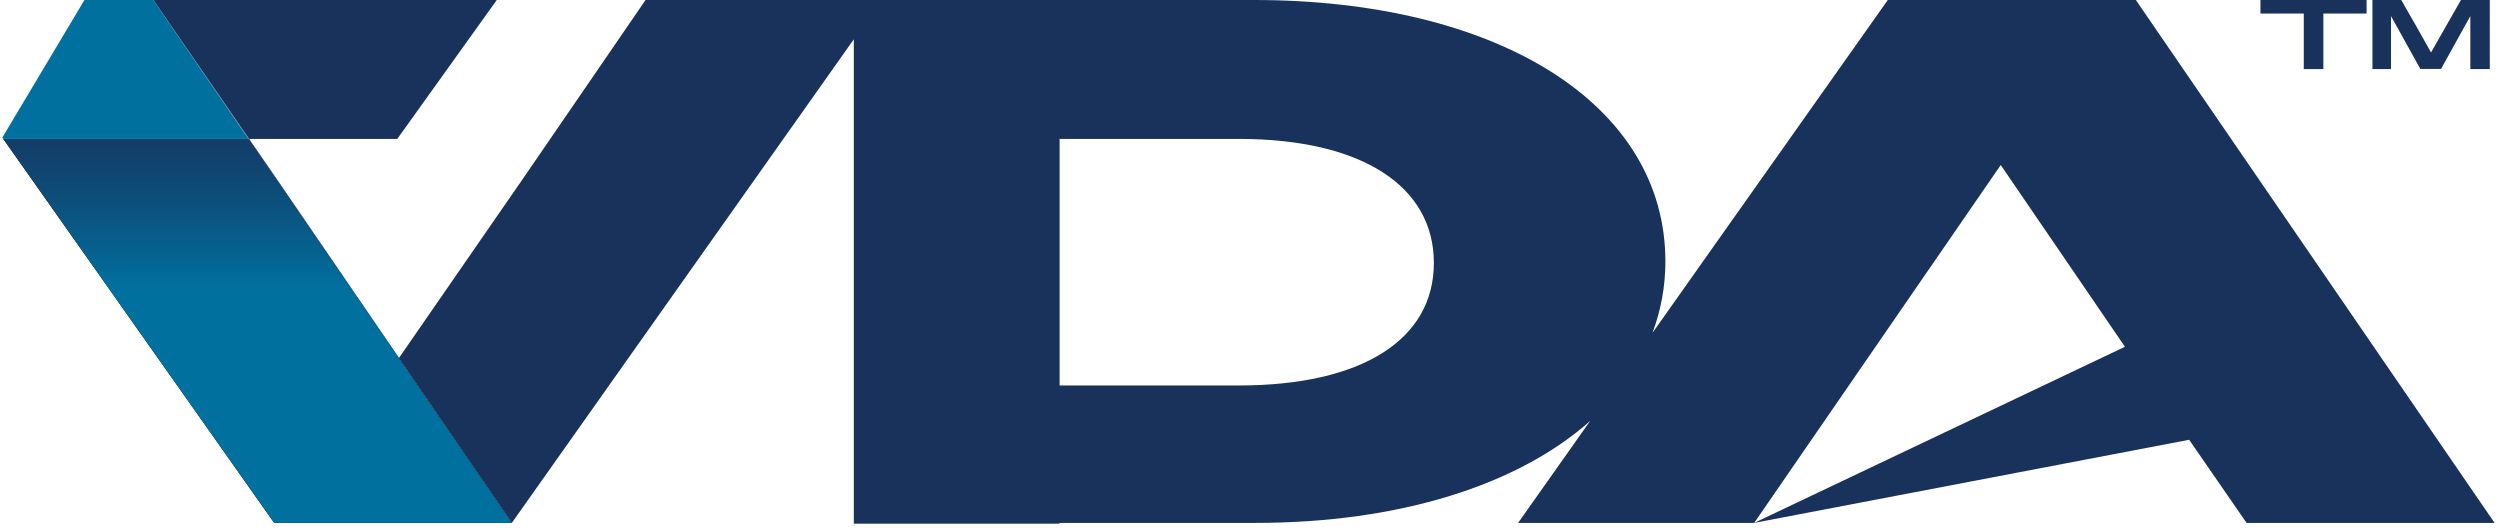
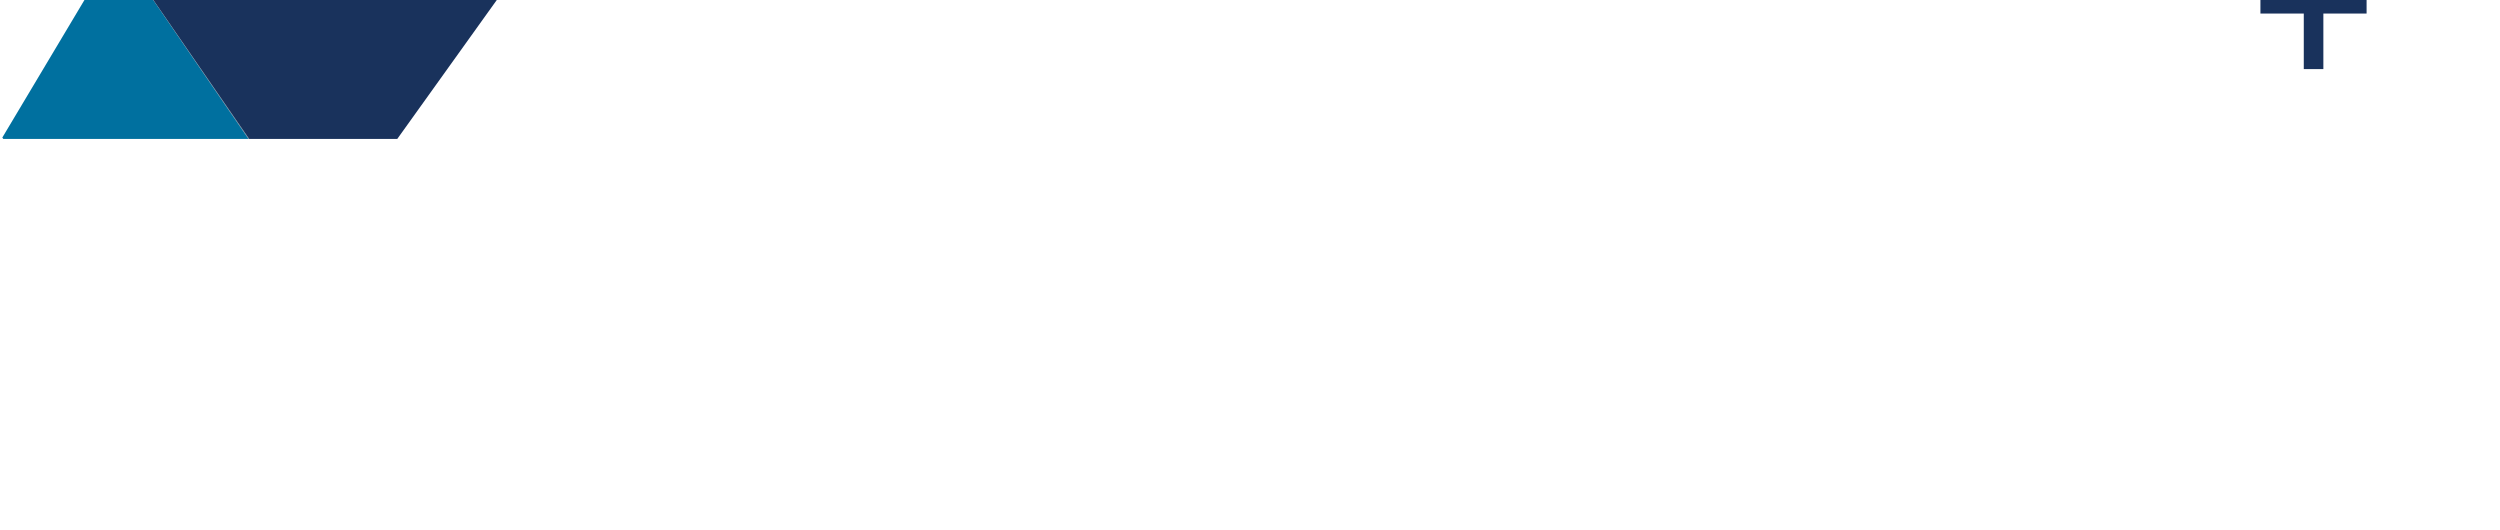
<svg xmlns="http://www.w3.org/2000/svg" width="203" height="43" viewBox="0 0 203 43" fill="none">
  <g id="VDA Logo -c" clip-path="url(#clip0_10917_8680)">
-     <path id="Vector" d="M0.266 11.281L22.266 42.461H41.556L20.176 11.281H0.266Z" fill="black" />
-     <path id="Vector_2" d="M0.266 11.281L22.266 42.461H41.556L20.176 11.281H0.266Z" fill="url(#paint0_linear_10917_8680)" />
    <path id="Vector_3" d="M20.175 11.28H20.225L12.445 0L20.175 11.28Z" fill="#5E6775" />
    <path id="Vector_4" d="M12.447 0H6.857L0.188 11.17L0.268 11.28H20.177L12.447 0Z" fill="#00709F" />
    <path id="Vector_5" d="M40.339 0H6.859H12.449L20.229 11.28H32.259L40.339 0Z" fill="#19325C" />
-     <path id="Vector_6" d="M173.43 0H153.29L134.18 27.03C134.86 25.22 135.23 23.28 135.23 21.23C135.23 8.43 121.58 0 101.81 0H69.33H52.42L42.47 14.5L32.4 29.06L22.45 14.5L20.23 11.28H20.18L41.56 42.46L69.33 3.19V42.52H86.04V42.46H101.93C113.64 42.46 123.28 39.38 129.12 34.18L123.27 42.46H142.44L162.46 13.4L172.41 27.96L172.54 28.16L142.44 42.46L177.76 35.71L182.42 42.46H202.56L173.43 0ZM100.6 31.3H86.04V11.28H100.6C110.55 11.28 116.43 15.1 116.43 21.35C116.43 27.6 110.55 31.3 100.6 31.3Z" fill="#19325C" />
    <path id="Vector_7" d="M187.057 1.1H183.547V0H192.167V1.1H188.657V5.61H187.067V1.1H187.057Z" fill="#19325C" />
-     <path id="Vector_8" d="M192.641 0H194.981L196.201 2.13L197.401 4.26L198.611 2.13L199.831 0H202.171V5.61H200.591V1.31L199.771 2.78L198.211 5.6H196.531L194.971 2.78L194.151 1.31V5.61H192.641V0Z" fill="#19325C" />
  </g>
  <defs>
    <linearGradient id="paint0_linear_10917_8680" x1="20.906" y1="23.441" x2="20.906" y2="-8.759" gradientUnits="userSpaceOnUse">
      <stop stop-color="#00709F" />
      <stop offset="0.08" stop-color="#056391" />
      <stop offset="0.27" stop-color="#0F4874" />
      <stop offset="0.43" stop-color="#163762" />
      <stop offset="0.55" stop-color="#19325C" />
    </linearGradient>
    <clipPath id="clip0_10917_8680">
      <rect width="202.36" height="42.52" fill="white" transform="translate(0.188)" />
    </clipPath>
  </defs>
</svg>